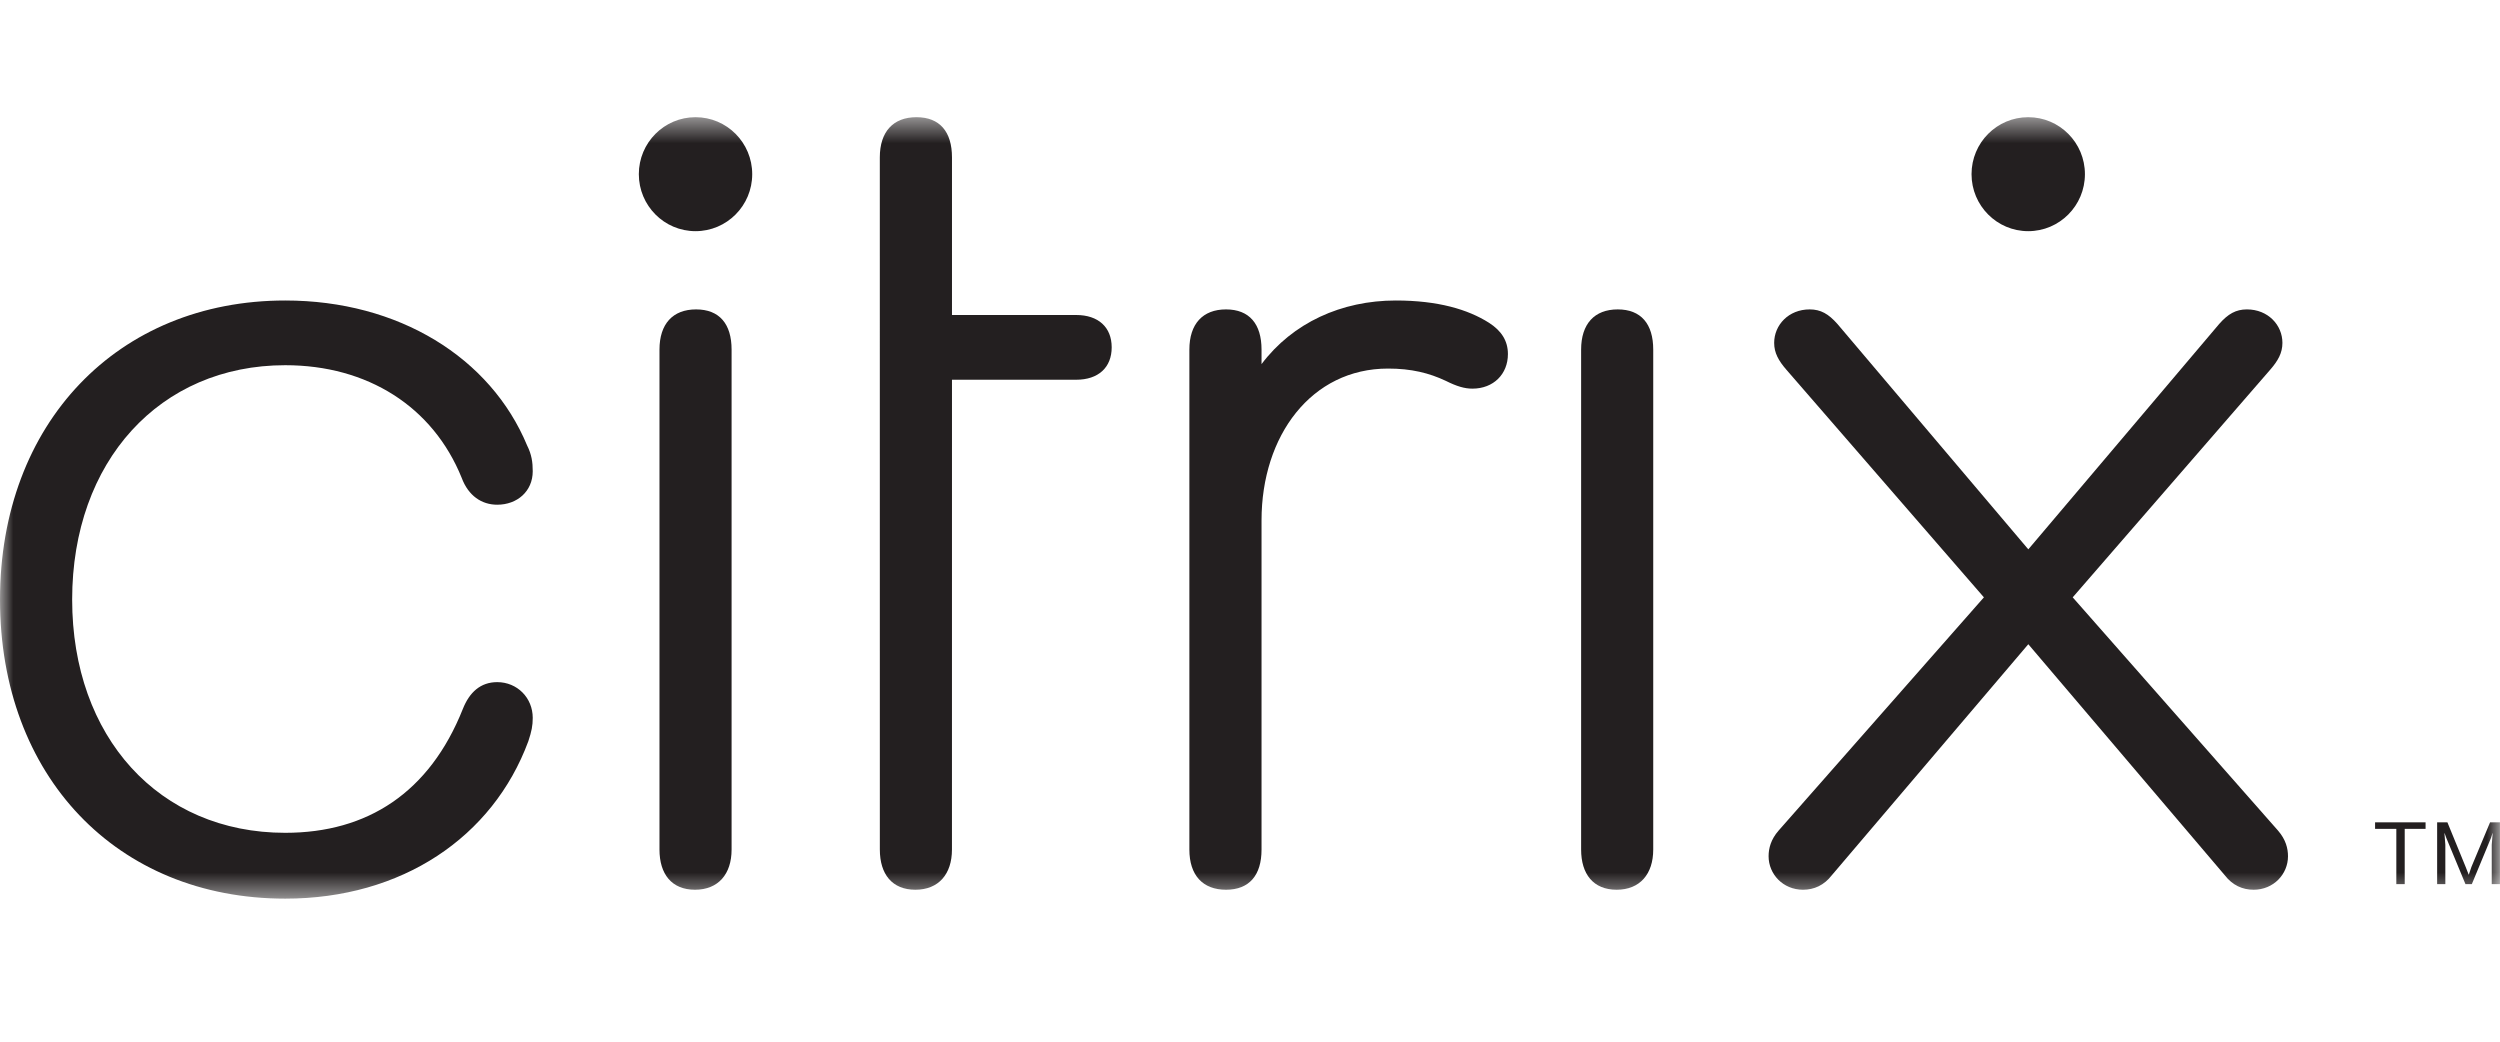
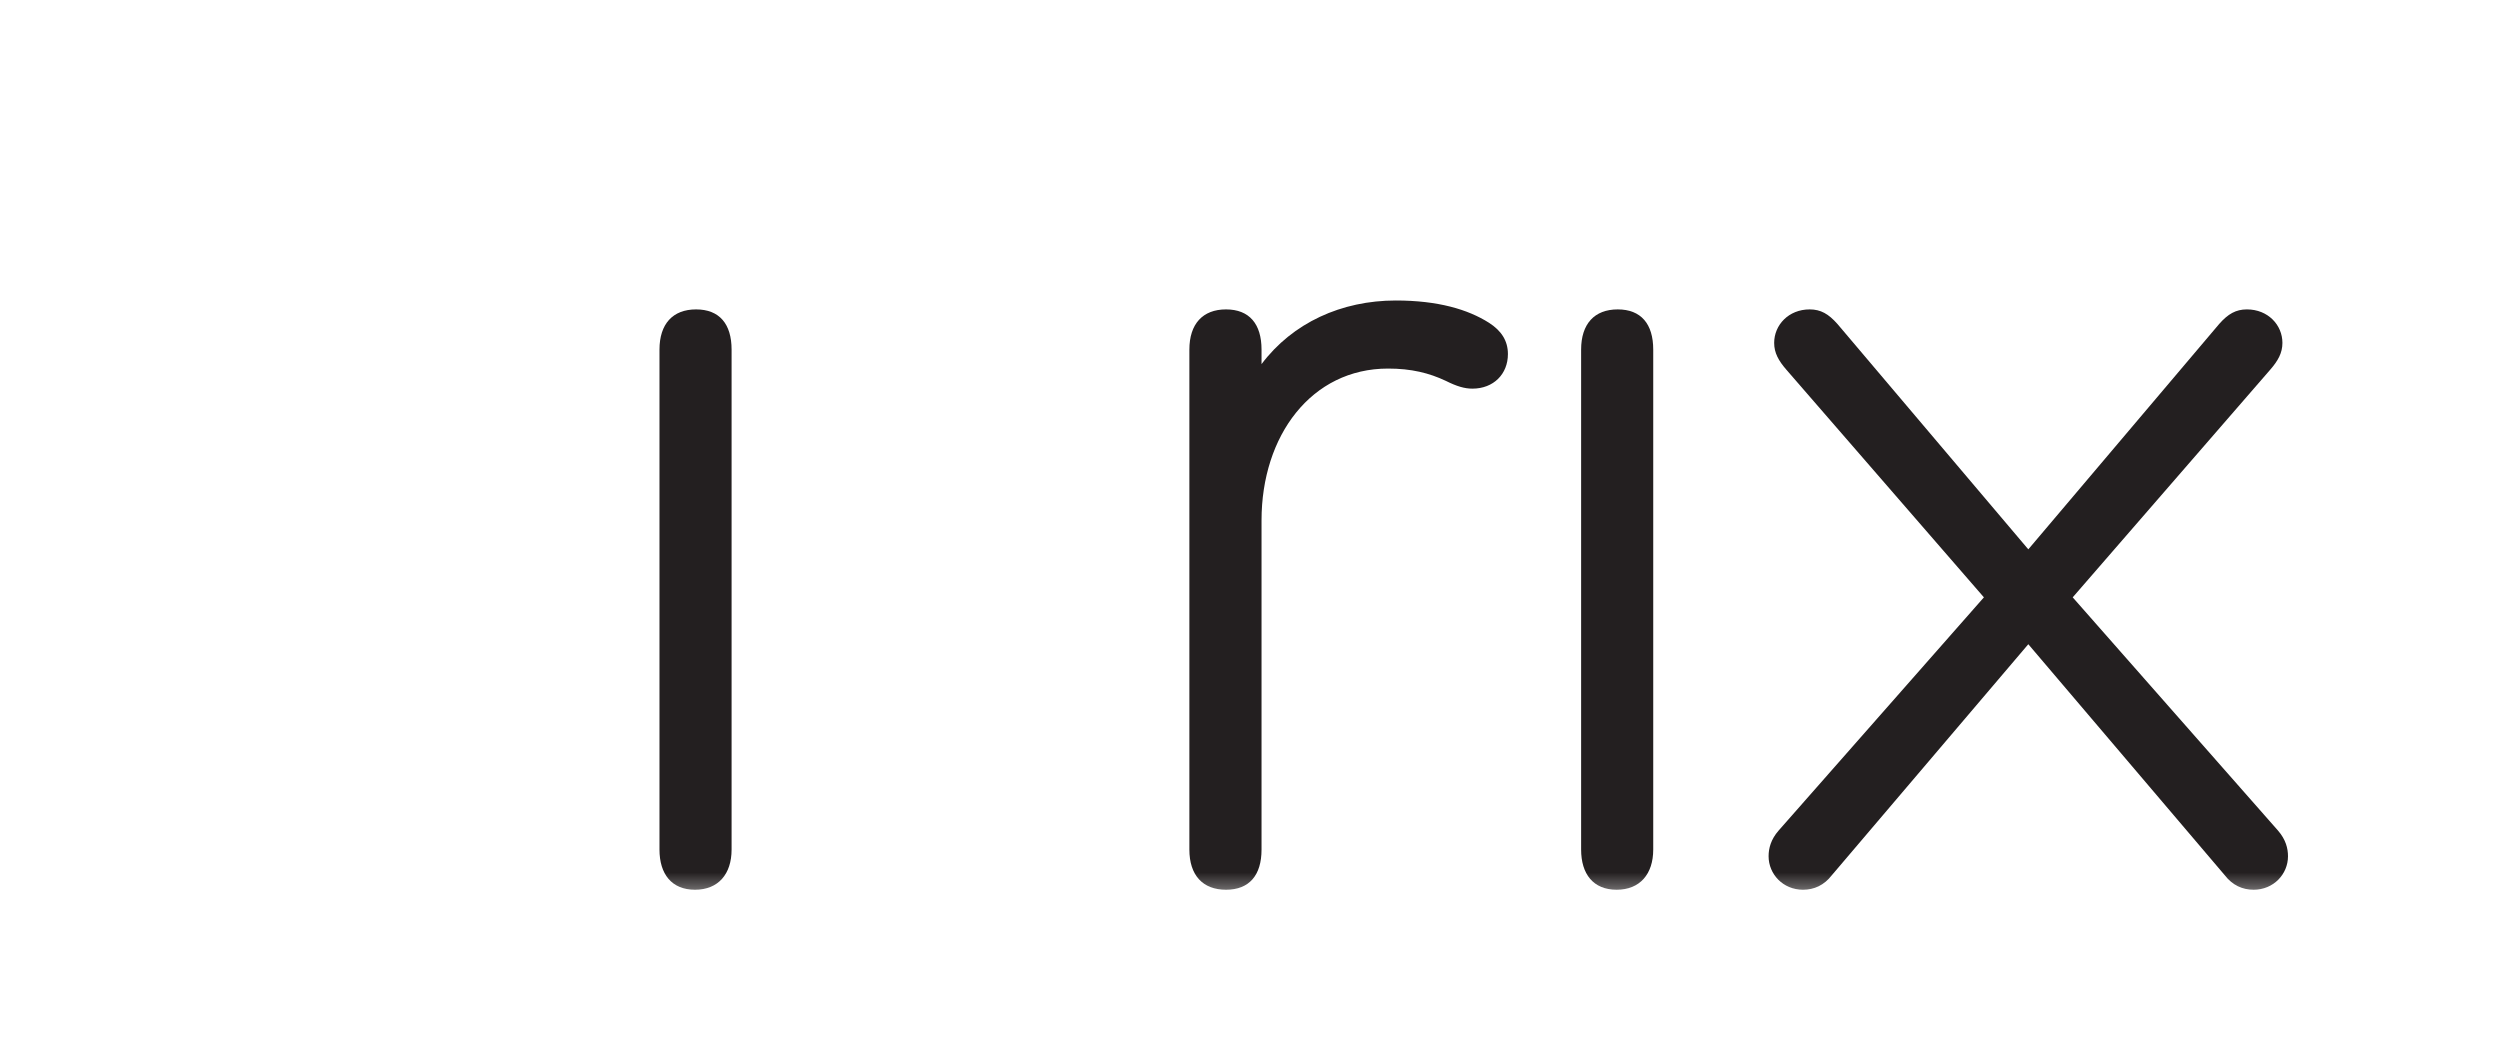
<svg xmlns="http://www.w3.org/2000/svg" width="96" height="40" viewBox="0 0 96 40" fill="none">
  <mask id="mask0_14722_59139" style="mask-type:luminance" maskUnits="userSpaceOnUse" x="0" y="4" width="96" height="31">
    <path d="M0 4.5H96V34.5H0V4.5Z" fill="white" />
  </mask>
  <g mask="url(#mask0_14722_59139)">
-     <path d="M0 23.024C0 16.253 4.518 11.539 10.954 11.539C15.3 11.539 18.838 13.725 20.243 17.11C20.415 17.452 20.457 17.752 20.457 18.095C20.457 18.867 19.86 19.381 19.093 19.381C18.496 19.381 17.986 19.038 17.73 18.352C16.622 15.61 14.108 14.024 10.954 14.024C6.137 14.024 2.771 17.71 2.771 23.024C2.771 28.295 6.095 31.98 10.954 31.98C14.108 31.98 16.494 30.437 17.773 27.224C18.028 26.58 18.455 26.194 19.093 26.194C19.86 26.194 20.457 26.794 20.457 27.566C20.457 27.866 20.415 28.08 20.287 28.466C18.923 32.151 15.428 34.508 10.954 34.508C4.475 34.508 0 29.794 0 23.024Z" fill="#231F20" />
-     <path d="M36.555 32.624C36.555 33.566 36.043 34.166 35.15 34.166C34.255 34.166 33.786 33.566 33.786 32.624L33.785 6.044C33.785 5.059 34.297 4.5 35.192 4.5C36.087 4.5 36.556 5.059 36.556 6.044V12.096H41.325C42.177 12.096 42.689 12.567 42.689 13.338C42.689 14.111 42.177 14.582 41.325 14.582H36.556L36.555 32.624Z" fill="#231F20" />
    <path d="M57.904 13.596C57.904 14.367 57.349 14.924 56.541 14.924C56.242 14.924 55.944 14.838 55.517 14.624C54.878 14.323 54.197 14.153 53.301 14.153C50.36 14.153 48.443 16.724 48.443 19.982V32.623C48.443 33.608 47.975 34.166 47.079 34.166C46.184 34.166 45.672 33.608 45.672 32.623V13.425C45.672 12.44 46.184 11.881 47.079 11.881C47.975 11.881 48.443 12.44 48.443 13.425V13.982C49.637 12.396 51.511 11.539 53.6 11.539C55.218 11.539 56.369 11.881 57.179 12.396C57.648 12.696 57.904 13.082 57.904 13.596Z" fill="#231F20" />
    <path d="M60.715 13.425C60.715 12.439 61.225 11.881 62.121 11.881C63.016 11.881 63.484 12.439 63.484 13.425V32.623C63.484 33.566 62.972 34.166 62.079 34.166C61.184 34.166 60.715 33.566 60.715 32.623V13.425Z" fill="#231F20" />
    <path d="M25.324 13.425C25.324 12.439 25.834 11.881 26.73 11.881C27.625 11.881 28.093 12.439 28.093 13.425V32.623C28.093 33.566 27.582 34.166 26.688 34.166C25.793 34.166 25.324 33.566 25.324 32.623V13.425Z" fill="#231F20" />
-     <path d="M28.885 6.688C28.885 7.897 27.91 8.877 26.708 8.877C25.506 8.877 24.531 7.897 24.531 6.688C24.531 5.479 25.506 4.5 26.708 4.5C27.91 4.5 28.885 5.479 28.885 6.688Z" fill="#231F20" />
    <path d="M77.887 24.738L70.343 33.608C70.045 33.995 69.661 34.166 69.235 34.166C68.467 34.166 67.914 33.566 67.914 32.88C67.914 32.58 67.999 32.237 68.298 31.895L76.182 22.938L68.596 14.196C68.298 13.853 68.128 13.552 68.128 13.167C68.128 12.481 68.681 11.881 69.491 11.881C69.916 11.881 70.215 12.054 70.557 12.44L77.887 21.095L85.217 12.44C85.558 12.054 85.857 11.881 86.282 11.881C87.092 11.881 87.645 12.481 87.645 13.167C87.645 13.552 87.476 13.853 87.177 14.196L79.592 22.938L87.476 31.895C87.774 32.237 87.859 32.58 87.859 32.88C87.859 33.566 87.306 34.166 86.539 34.166C86.112 34.166 85.728 33.995 85.43 33.608L77.887 24.738Z" fill="#231F20" />
-     <path d="M95.998 31.577V33.951H95.683V32.44L95.719 31.994H95.712L95.655 32.174L94.918 33.951H94.674L93.937 32.174L93.873 31.994H93.866L93.901 32.44V33.951H93.586V31.577H93.98L94.681 33.289L94.796 33.584H94.803L94.903 33.289L95.619 31.577H95.998ZM93.142 31.829H92.341V33.951H92.019V31.829H91.203V31.577H93.142V31.829Z" fill="#231F20" />
-     <path d="M80.061 6.688C80.061 7.897 79.086 8.877 77.884 8.877C76.682 8.877 75.707 7.897 75.707 6.688C75.707 5.479 76.682 4.5 77.884 4.5C79.086 4.5 80.061 5.479 80.061 6.688Z" fill="#231F20" />
  </g>
</svg>